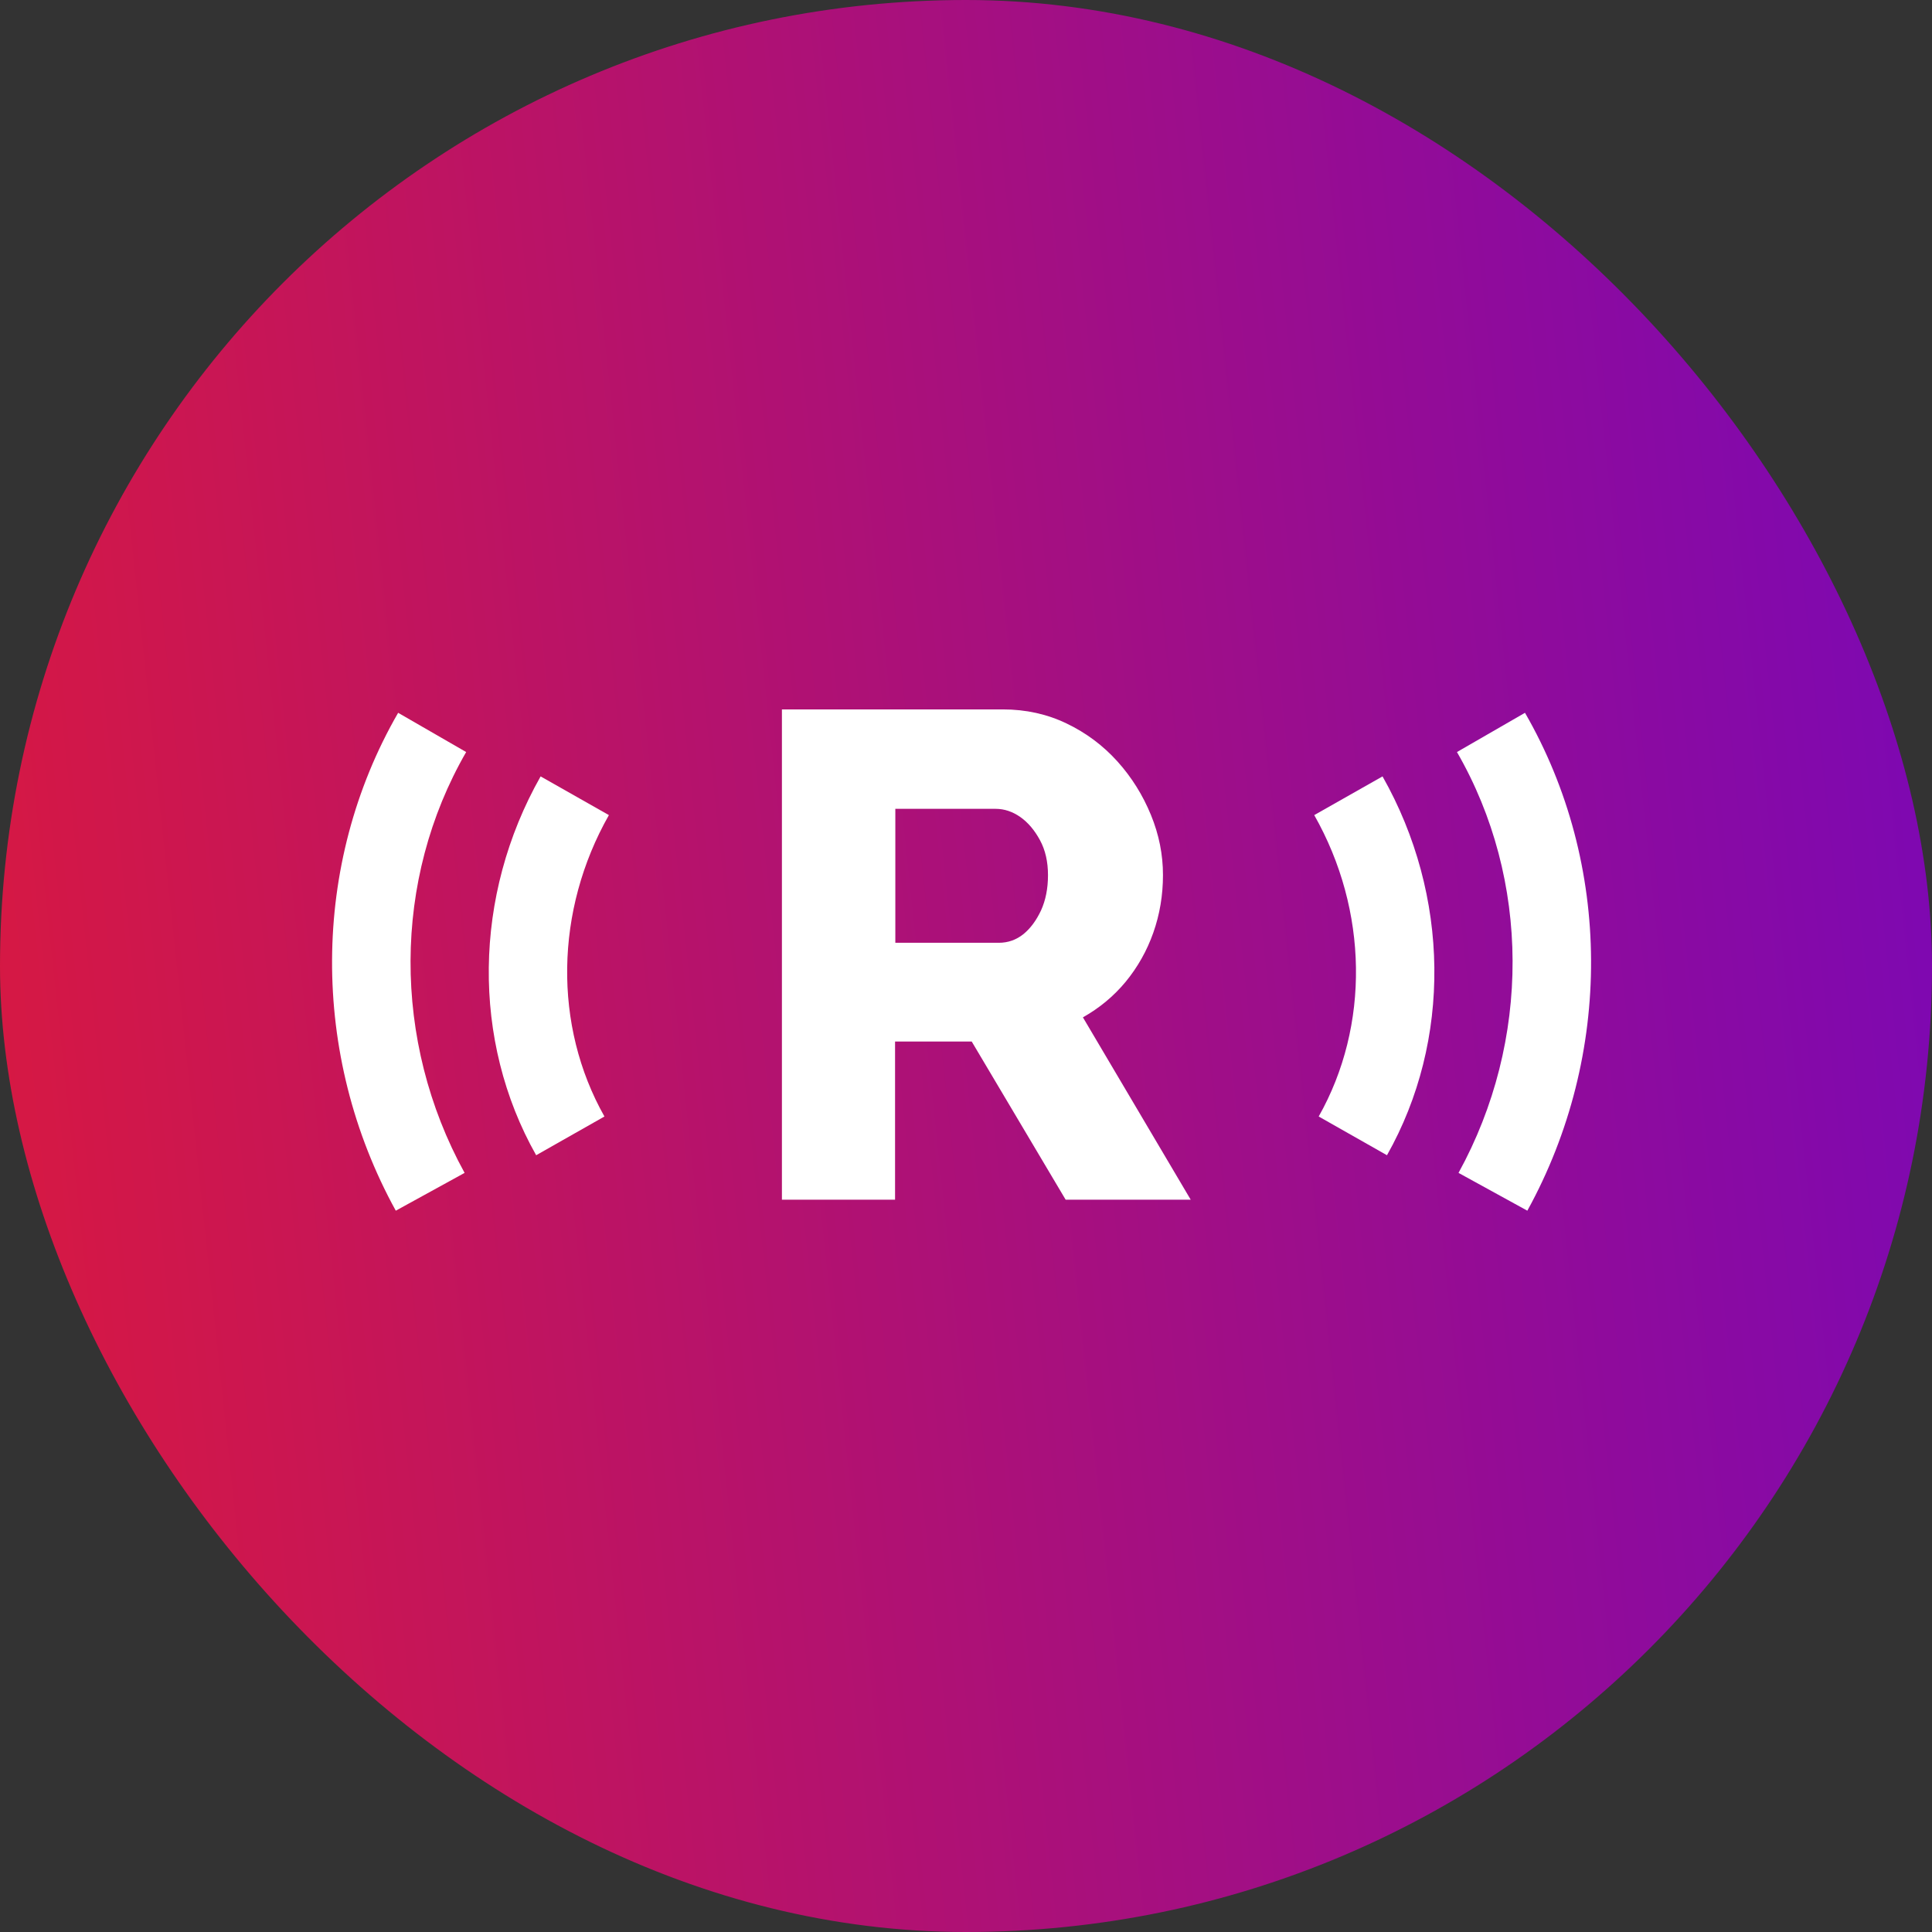
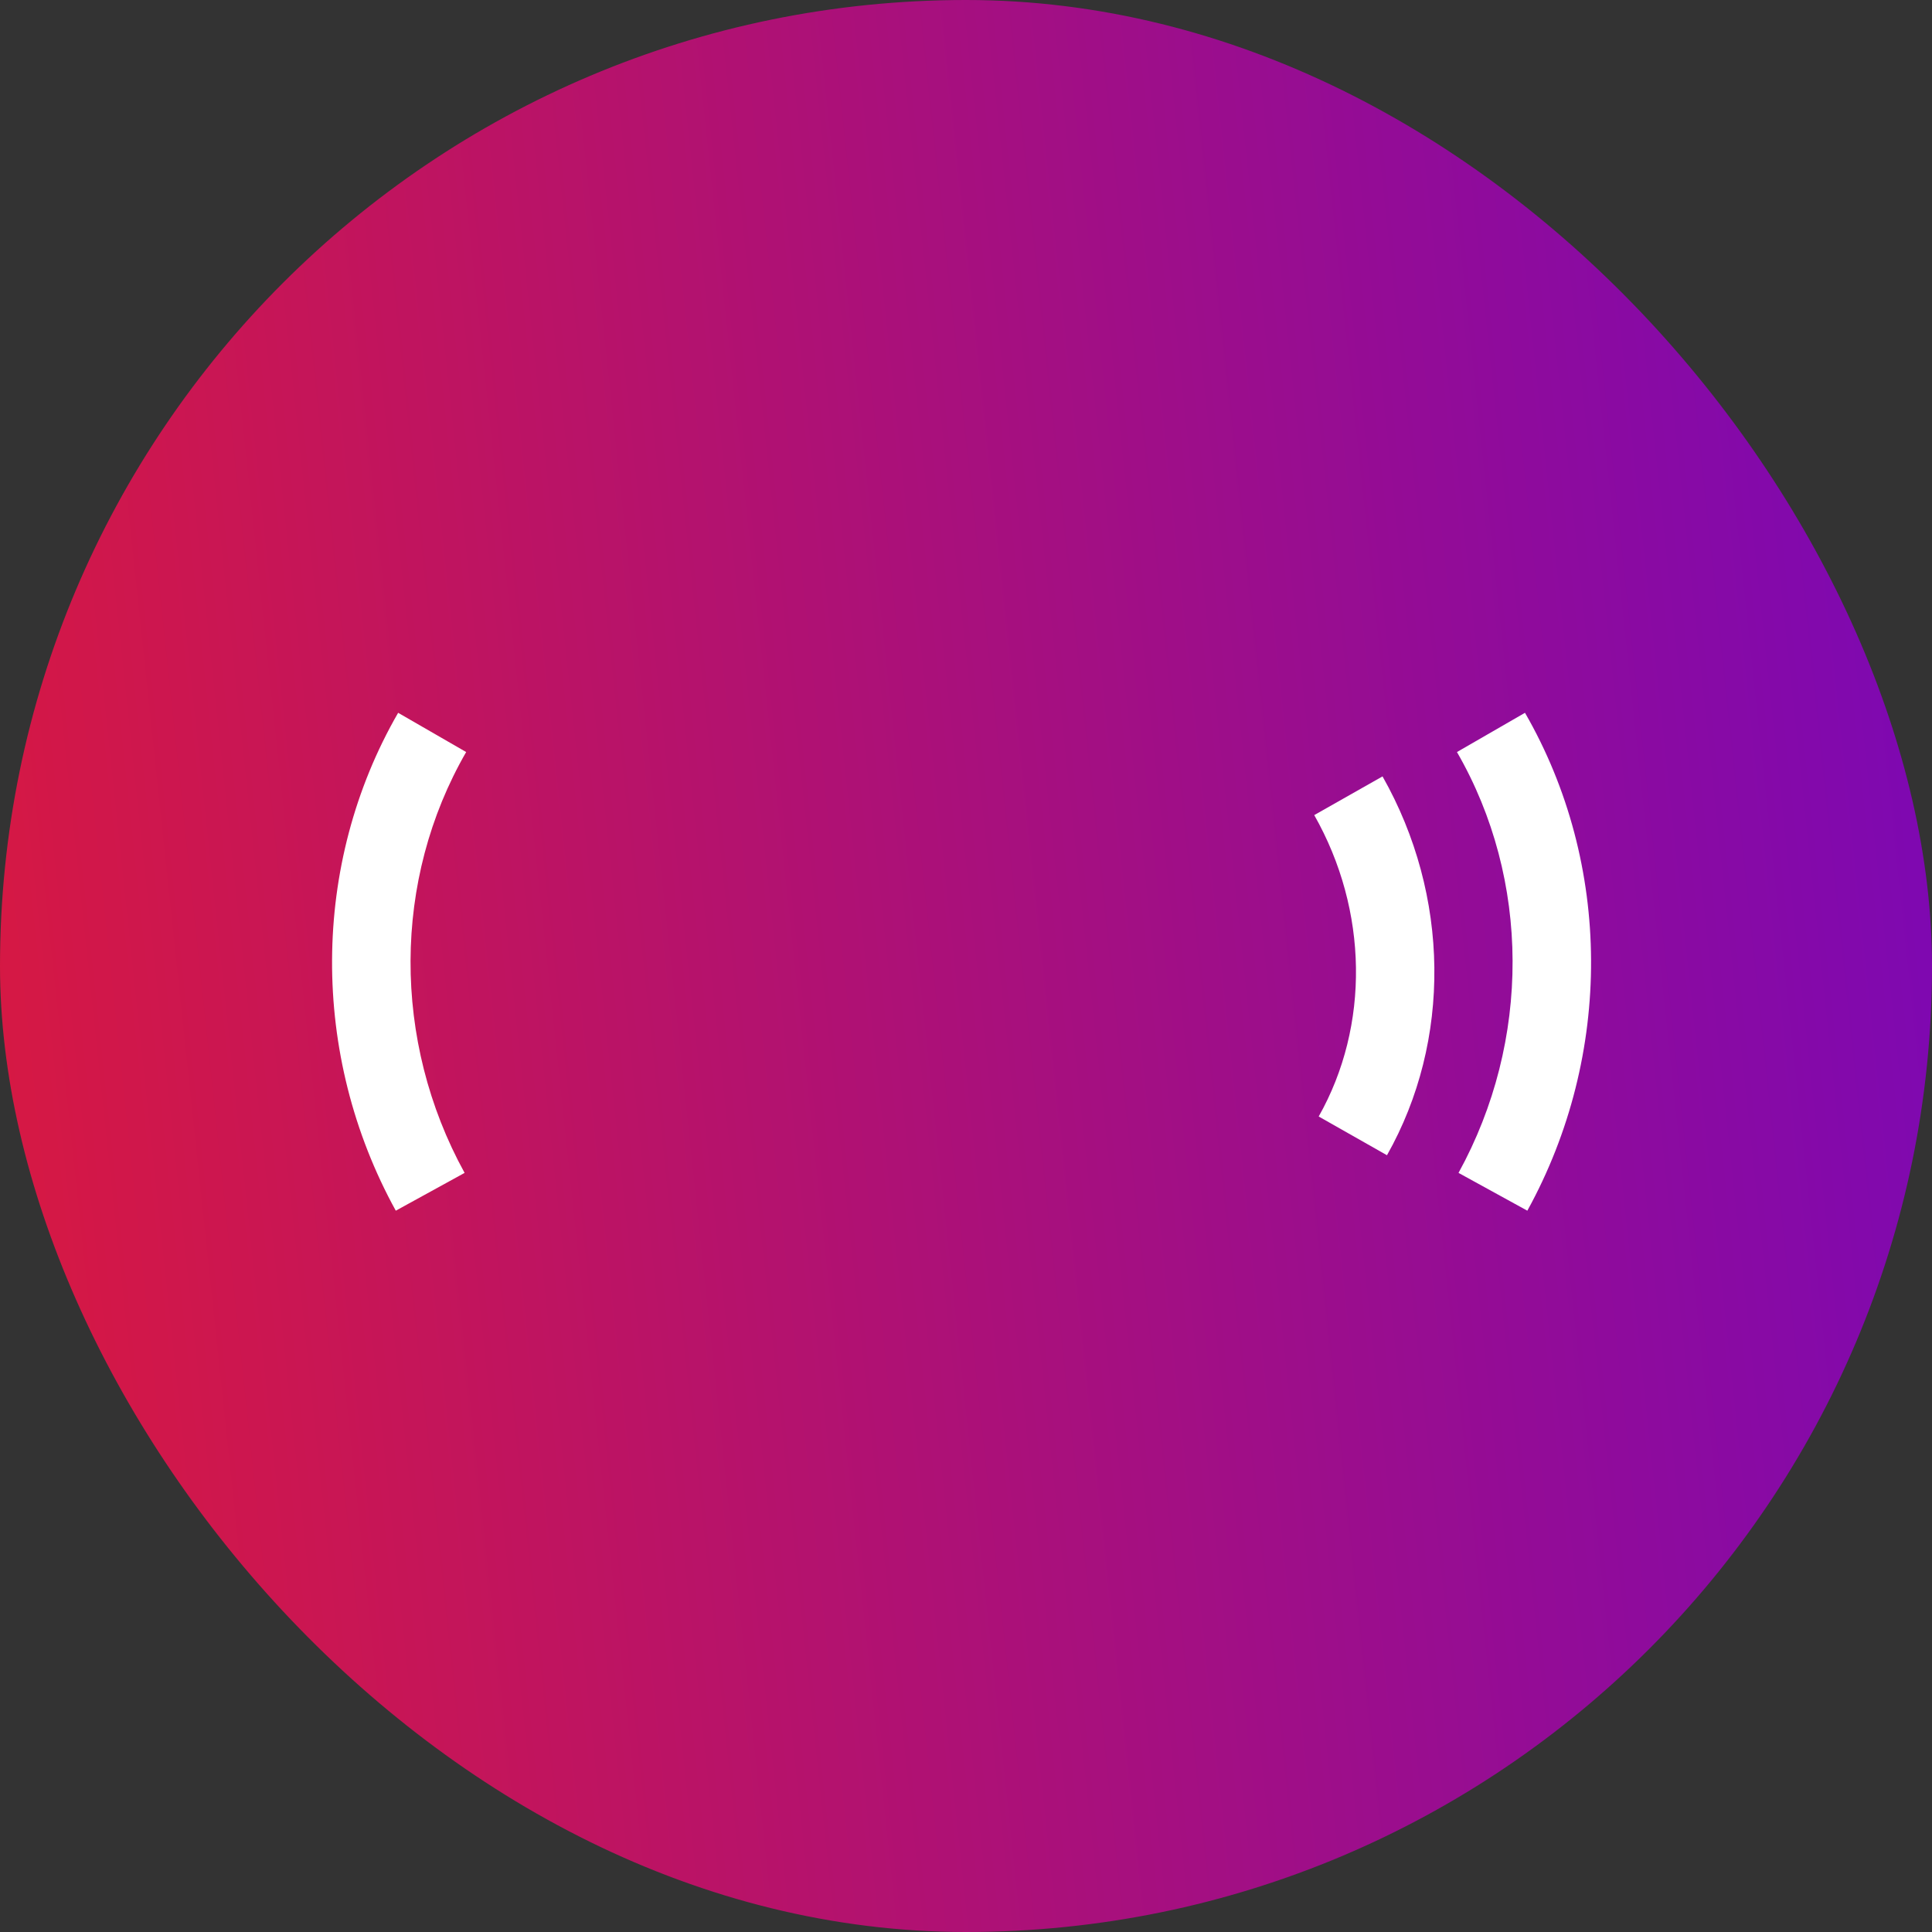
<svg xmlns="http://www.w3.org/2000/svg" width="128" height="128" viewBox="0 0 128 128" fill="none">
  <rect x="0" y="0" width="128" height="128" fill="#333333" stroke="none" />
  <rect width="128" height="128" rx="64" fill="url(#paint0_linear_2509_2745)" />
-   <path d="M51.804 79.483V47H66.442C67.967 47 69.38 47.312 70.671 47.936C71.972 48.56 73.09 49.401 74.034 50.449C74.979 51.498 75.716 52.685 76.253 53.994C76.79 55.303 77.05 56.629 77.05 57.972C77.05 59.316 76.834 60.59 76.409 61.794C75.984 62.999 75.369 64.082 74.58 65.044C73.783 66.006 72.838 66.786 71.746 67.402L78.888 79.483H70.602L64.379 69.005H59.3V79.483H51.804ZM59.309 62.462H66.173C66.78 62.462 67.326 62.271 67.803 61.89C68.271 61.508 68.661 60.98 68.973 60.312C69.276 59.645 69.432 58.865 69.432 57.981C69.432 57.097 69.259 56.325 68.903 55.667C68.548 55.008 68.115 54.497 67.603 54.133C67.083 53.769 66.537 53.587 65.957 53.587H59.318V62.462H59.309Z" fill="white" />
  <path d="M91.596 51.438L87.072 54.003C90.652 60.312 90.764 67.957 87.367 73.971L91.891 76.537C96.181 68.945 96.069 59.333 91.596 51.438Z" fill="white" />
  <path d="M101.034 47.225L96.527 49.825C101.407 58.276 101.441 68.962 96.631 77.707L101.19 80.211C106.876 69.889 106.815 57.244 101.034 47.225Z" fill="white" />
-   <path d="M35.817 51.438L40.341 54.003C36.761 60.312 36.649 67.957 40.046 73.971L35.522 76.537C31.232 68.945 31.345 59.333 35.817 51.438Z" fill="white" />
  <path d="M26.378 47.225L30.885 49.825C26.006 58.276 25.971 68.962 30.781 77.707L26.222 80.211C20.537 69.889 20.597 57.244 26.378 47.225Z" fill="white" />
  <defs>
    <linearGradient id="paint0_linear_2509_2745" x1="-79" y1="86" x2="231.5" y2="53" gradientUnits="userSpaceOnUse">
      <stop offset="0.205" stop-color="#E11A36" />
      <stop offset="0.805" stop-color="#6103D5" />
    </linearGradient>
  </defs>
</svg>